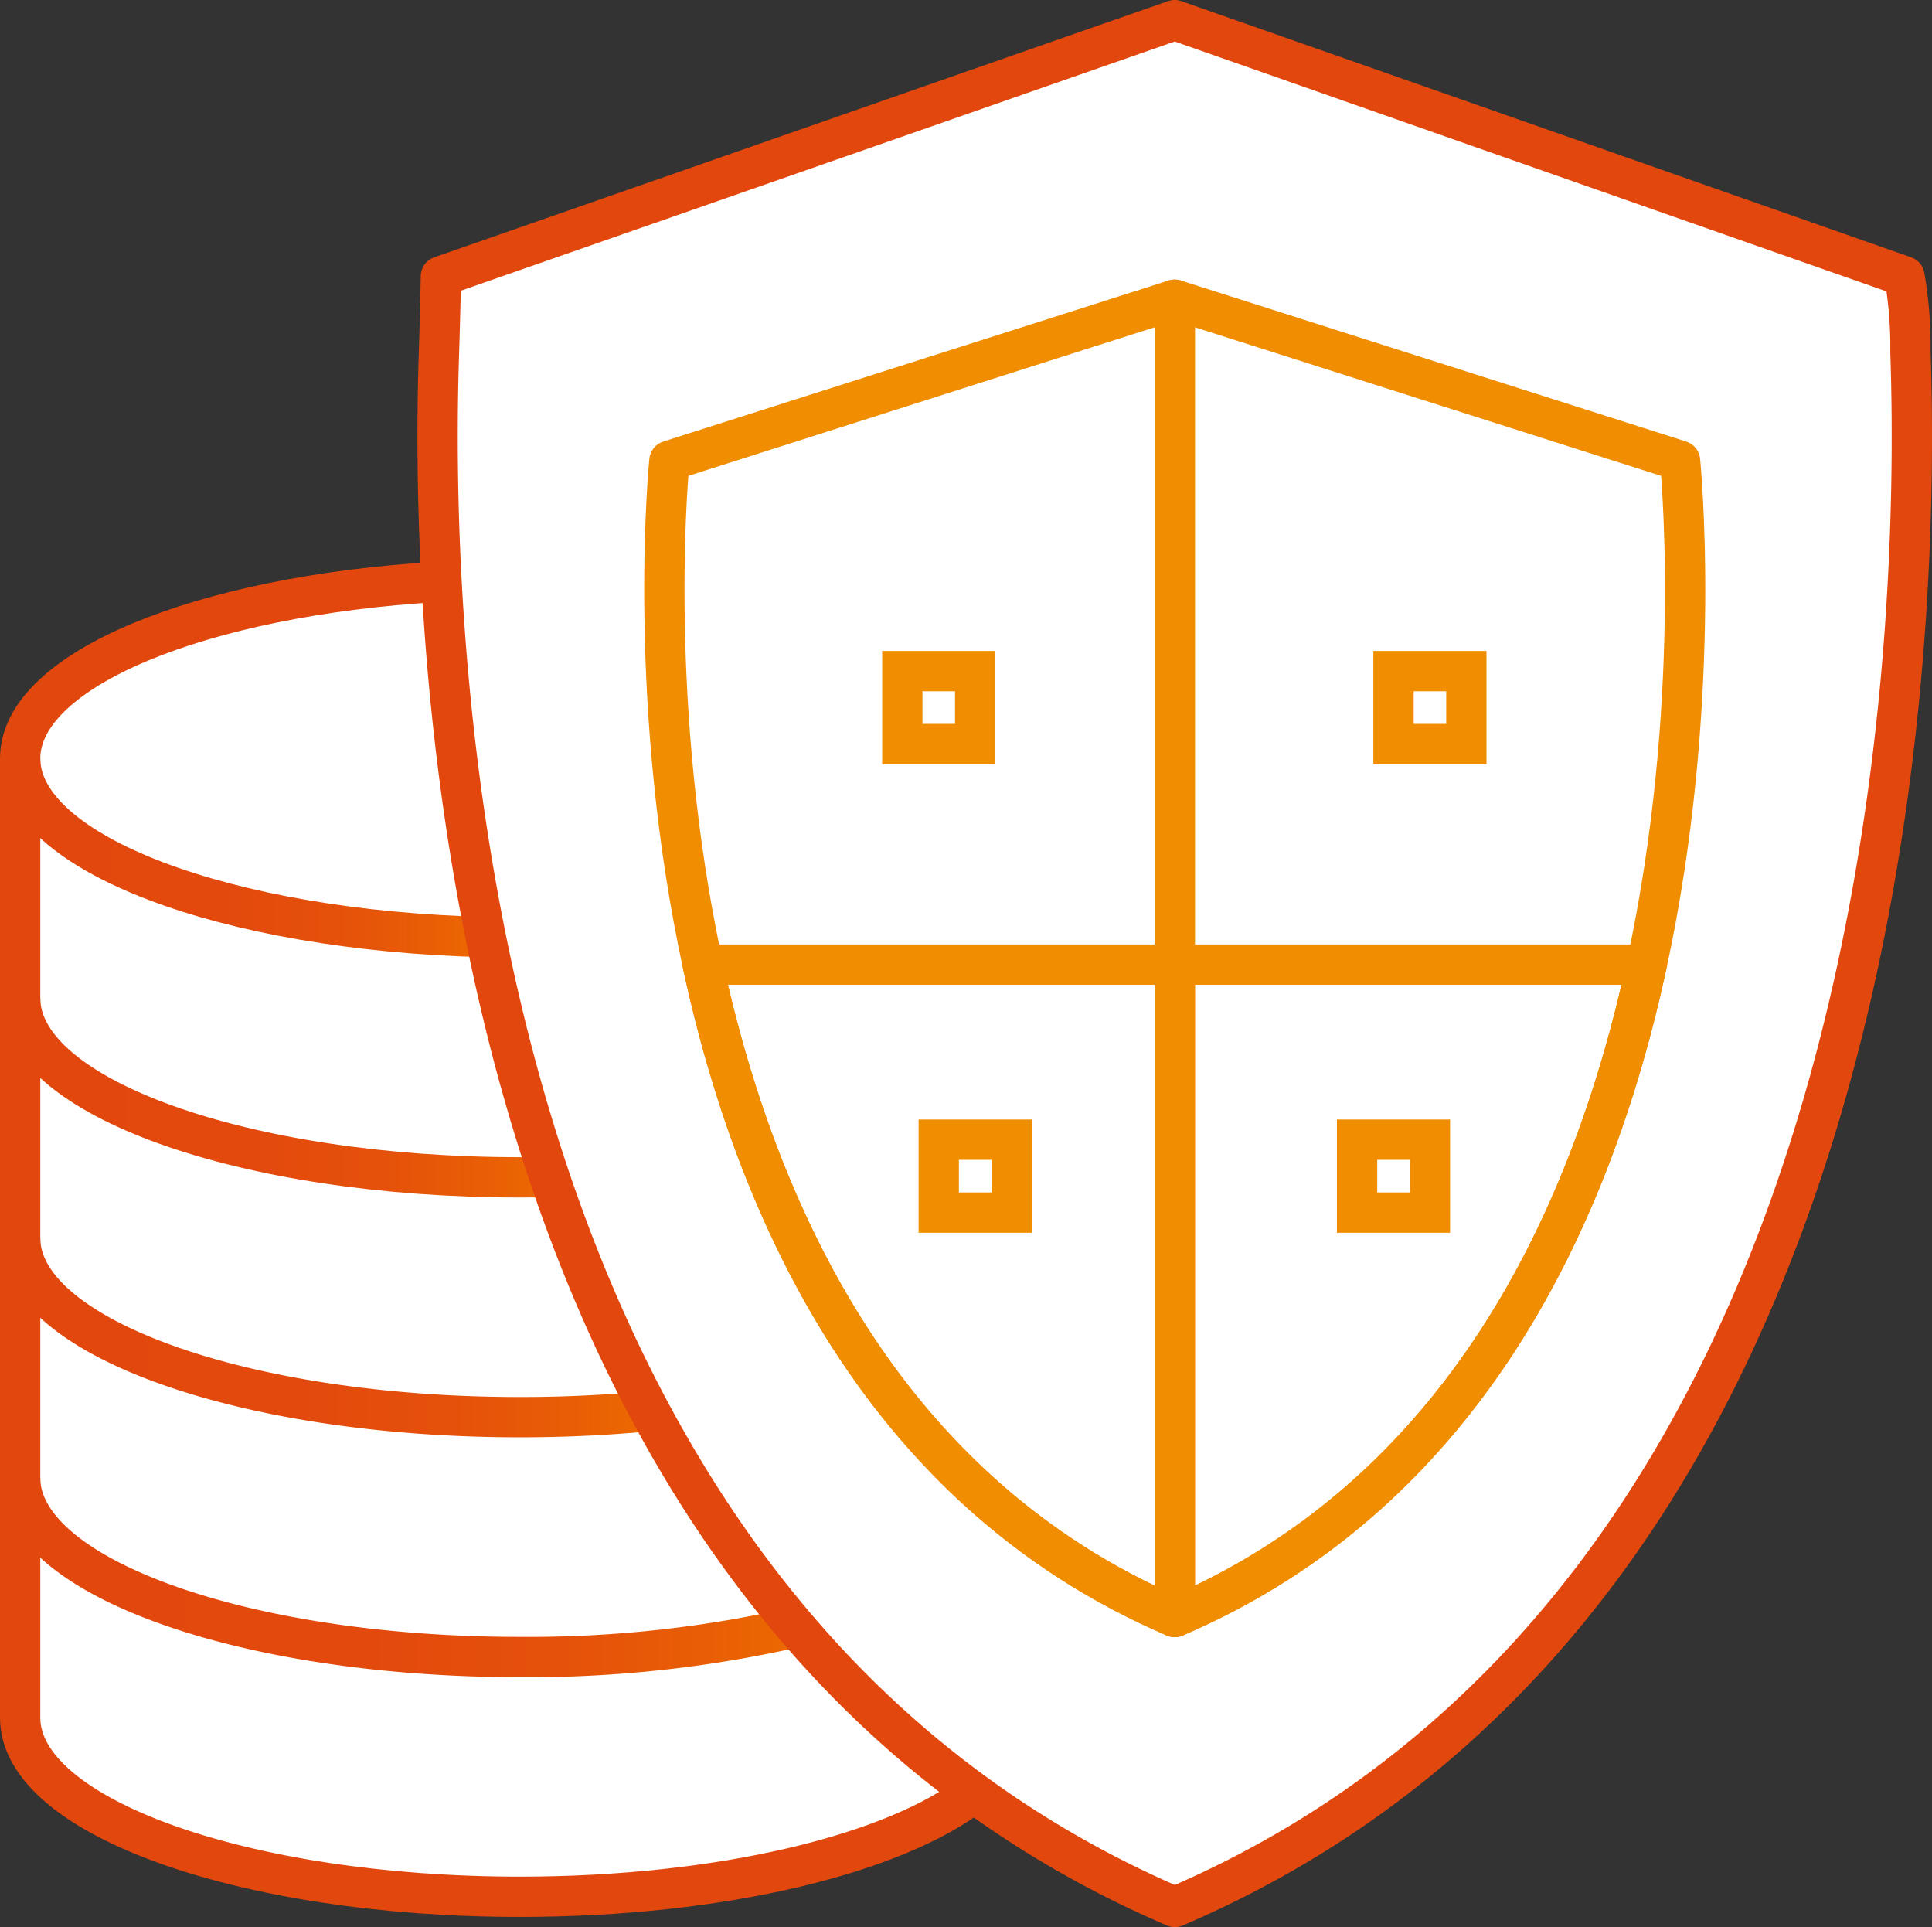
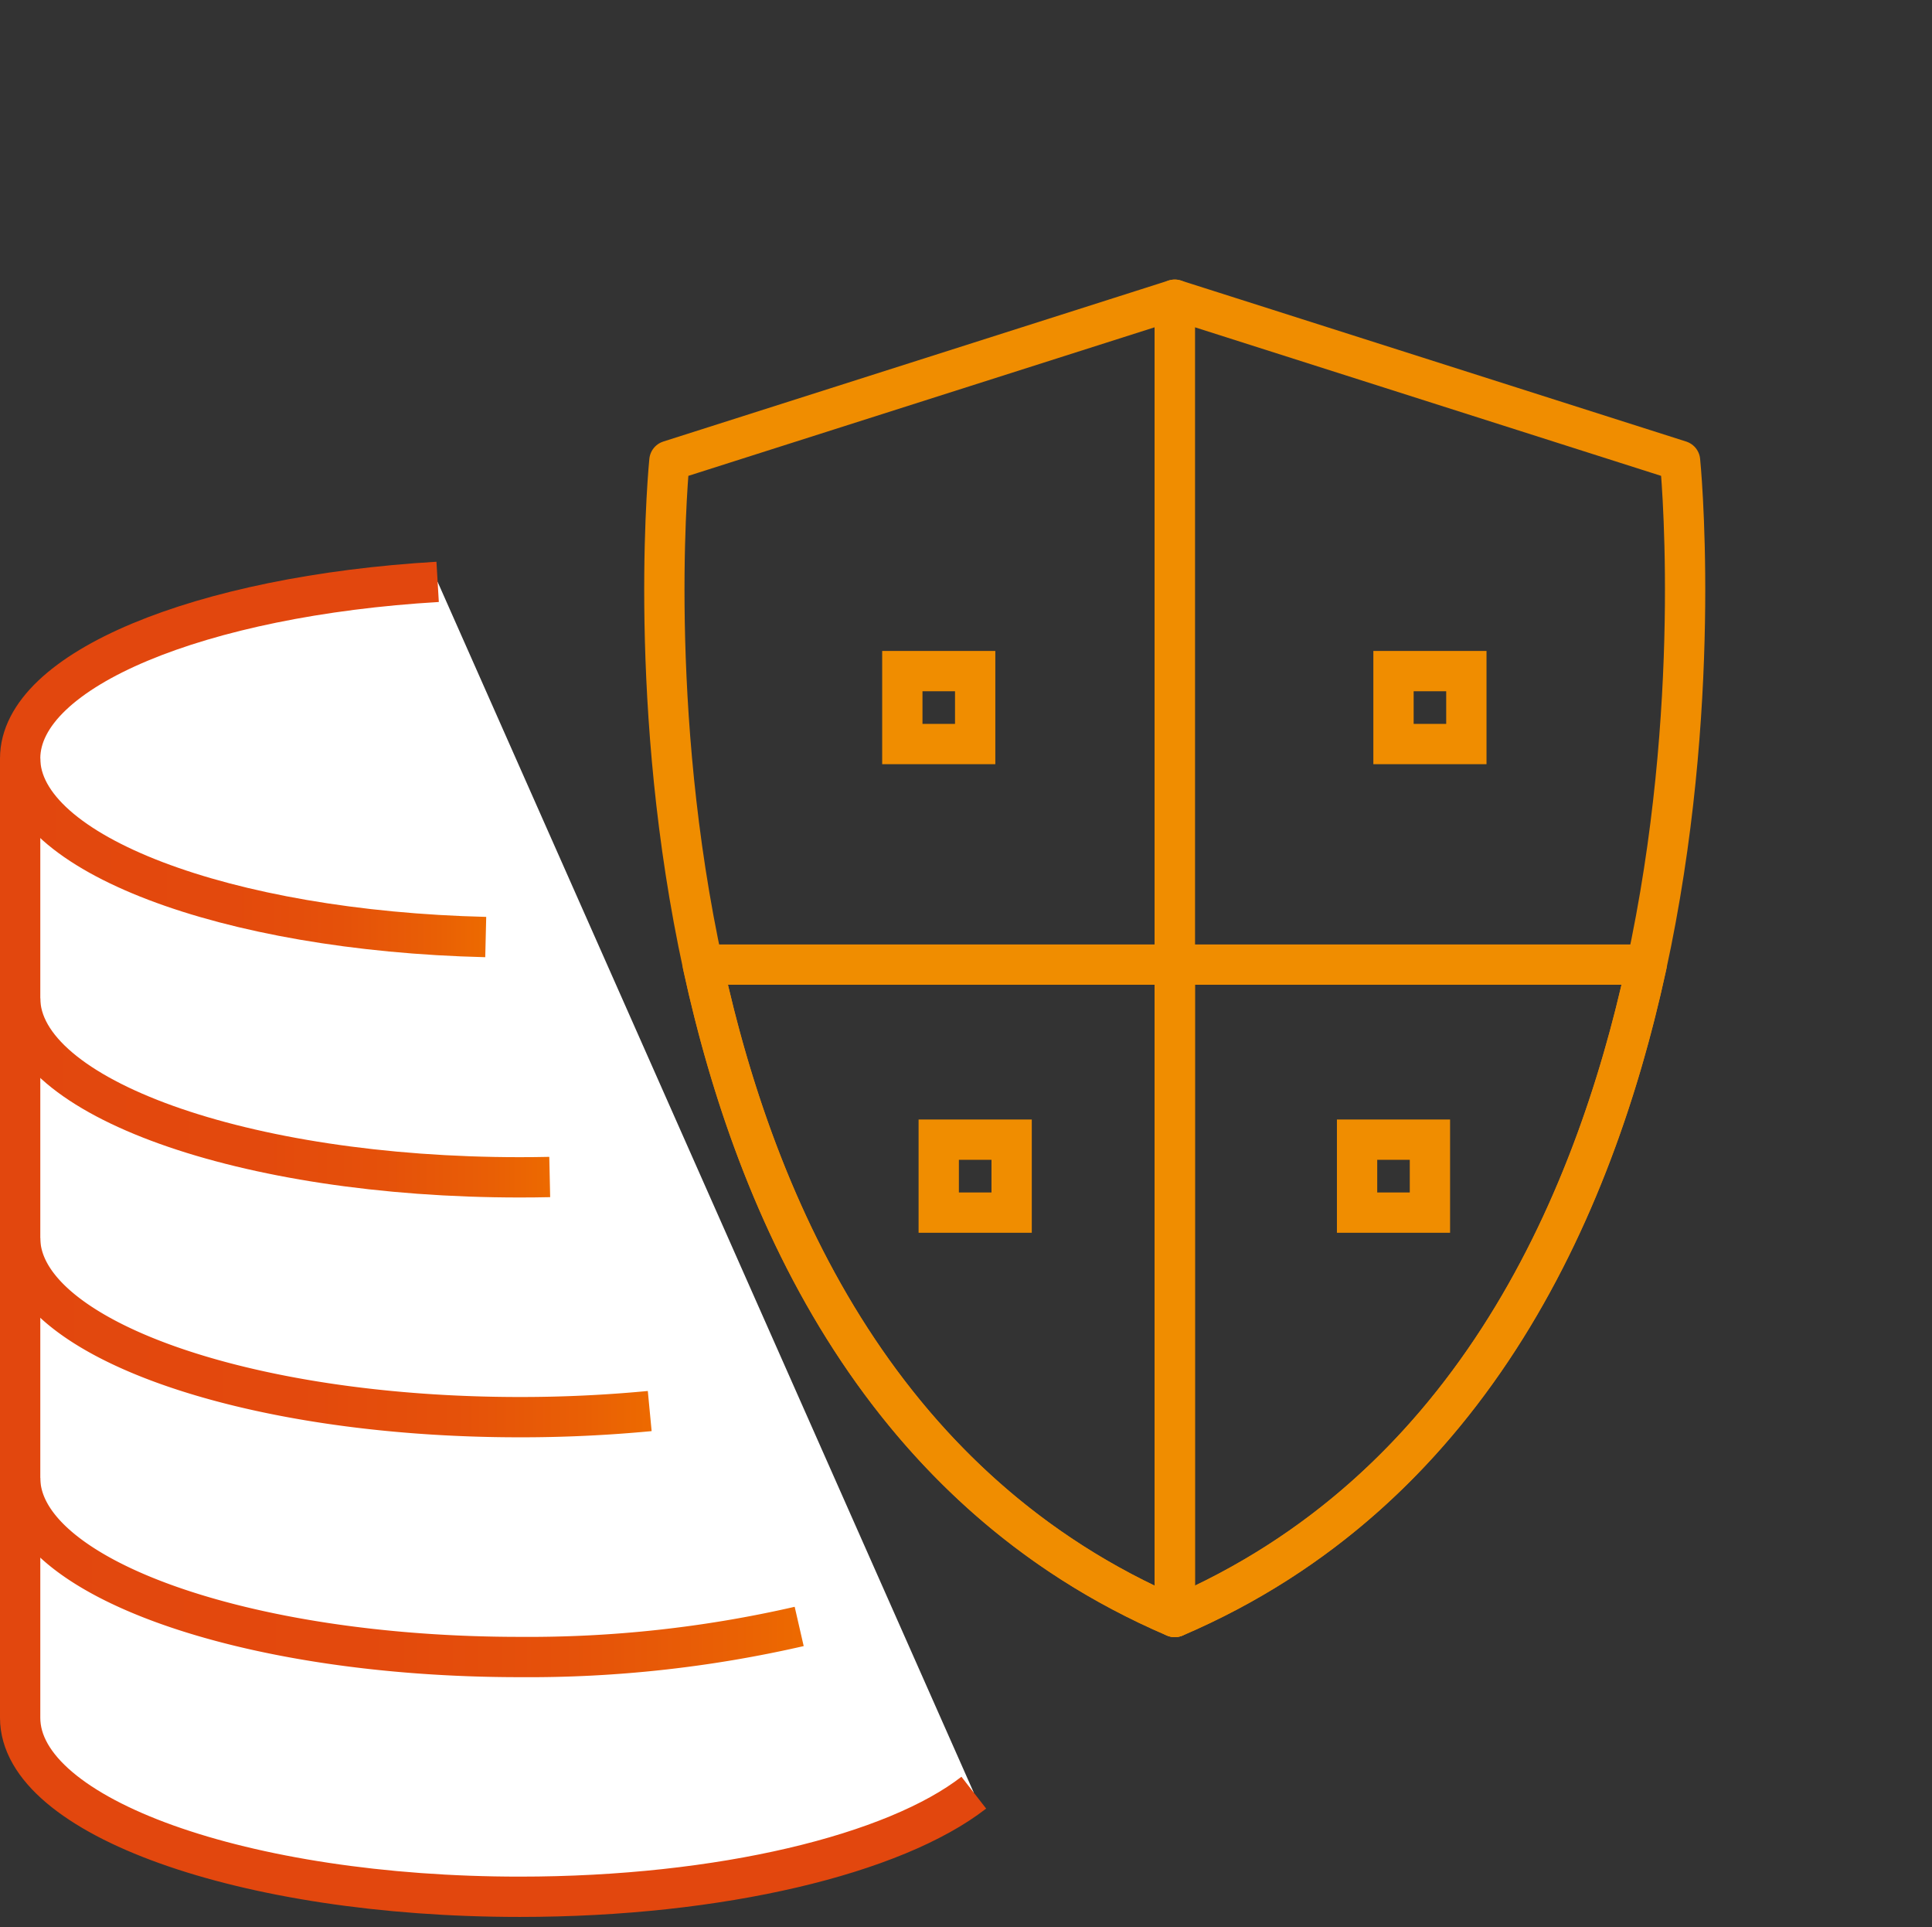
<svg xmlns="http://www.w3.org/2000/svg" xmlns:xlink="http://www.w3.org/1999/xlink" width="95.886" height="95.622">
  <rect width="100%" height="100%" fill="#333333" stroke="none" />
  <defs>
    <style>.cls-8{stroke-miterlimit:10}.cls-7,.cls-8{stroke-width:2px;fill:none}.cls-7{stroke-linecap:round;stroke-linejoin:round}.cls-7,.cls-8{stroke:#f08d00}</style>
    <linearGradient id="新規グラデーションスウォッチ_5" y1="54.477" x2="27.304" y2="54.477" gradientUnits="userSpaceOnUse">
      <stop offset="0" stop-color="#e2470e" />
      <stop offset=".457" stop-color="#e3490d" />
      <stop offset=".701" stop-color="#e5510a" />
      <stop offset=".894" stop-color="#e95f05" />
      <stop offset="1" stop-color="#ed6a00" />
    </linearGradient>
    <linearGradient id="新規グラデーションスウォッチ_5-2" y1="66.377" x2="32.342" y2="66.377" xlink:href="#新規グラデーションスウォッチ_5" />
    <linearGradient id="新規グラデーションスウォッチ_5-3" y1="78.279" x2="39.899" y2="78.279" xlink:href="#新規グラデーションスウォッチ_5" />
    <linearGradient id="新規グラデーションスウォッチ_5-4" y1="42.565" x2="24.131" y2="42.565" xlink:href="#新規グラデーションスウォッチ_5" />
  </defs>
  <g id="レイヤー_2" data-name="レイヤー 2">
    <g id="レイヤー_1-2" data-name="レイヤー 1">
      <path d="M21.72 28.872C9.963 29.568 1 33.225 1 37.635v47.603c0 4.904 11.102 8.88 24.799 8.88 9.992 0 18.604-2.116 22.531-5.166" stroke-width="2" stroke-miterlimit="10" fill="#fff" stroke="#e2470e" />
      <path d="M27.283 58.403q-.737.016-1.484.016C12.102 58.419 1 54.442 1 49.535" stroke="url(#新規グラデーションスウォッチ_5)" fill="none" stroke-width="2" stroke-miterlimit="10" />
      <path d="M32.246 70.016a67.51 67.51 0 0 1-6.447.303C12.102 70.32 1 66.342 1 61.435" stroke="url(#新規グラデーションスウォッチ_5-2)" fill="none" stroke-width="2" stroke-miterlimit="10" />
      <path d="M39.664 80.704a60.023 60.023 0 0 1-13.865 1.517C12.102 82.221 1 78.243 1 73.337" stroke="url(#新規グラデーションスウォッチ_5-3)" fill="none" stroke-width="2" stroke-miterlimit="10" />
      <path d="M24.107 46.496C11.2 46.185 1 42.336 1 37.635" stroke="url(#新規グラデーションスウォッチ_5-4)" fill="none" stroke-width="2" stroke-miterlimit="10" />
-       <path d="M94.52 13.712L58.302 1h0L21.881 13.712s-.028 1.717-.105 4.12c-.478 15.696 1.263 61.674 36.533 76.79 35.557-15.24 37.026-61.855 36.507-77.177a20.45 20.45 0 0 0-.296-3.733z" stroke-linecap="round" stroke-linejoin="round" stroke-width="2" fill="#fff" stroke="#e2470e" />
      <path class="cls-7" d="M83.382 22.862l-25.078-7.99v65.361c29.624-12.697 25.078-57.371 25.078-57.371z" />
      <path class="cls-7" d="M81.726 47.863H58.304v32.37c14.397-6.17 20.722-19.892 23.422-32.37zM33.223 22.862l25.081-7.99v65.361C28.676 67.536 33.223 22.862 33.223 22.862z" />
      <path class="cls-7" d="M34.878 47.863h23.426v32.37c-14.398-6.17-20.727-19.892-23.426-32.37z" />
      <path class="cls-8" d="M44.783 33.3h3.615v3.619h-3.615zM46.59 56.55h3.618v3.62H46.59zM67.352 56.55h3.616v3.62h-3.616zM69.16 33.3h3.616v3.619H69.16z" />
    </g>
  </g>
</svg>